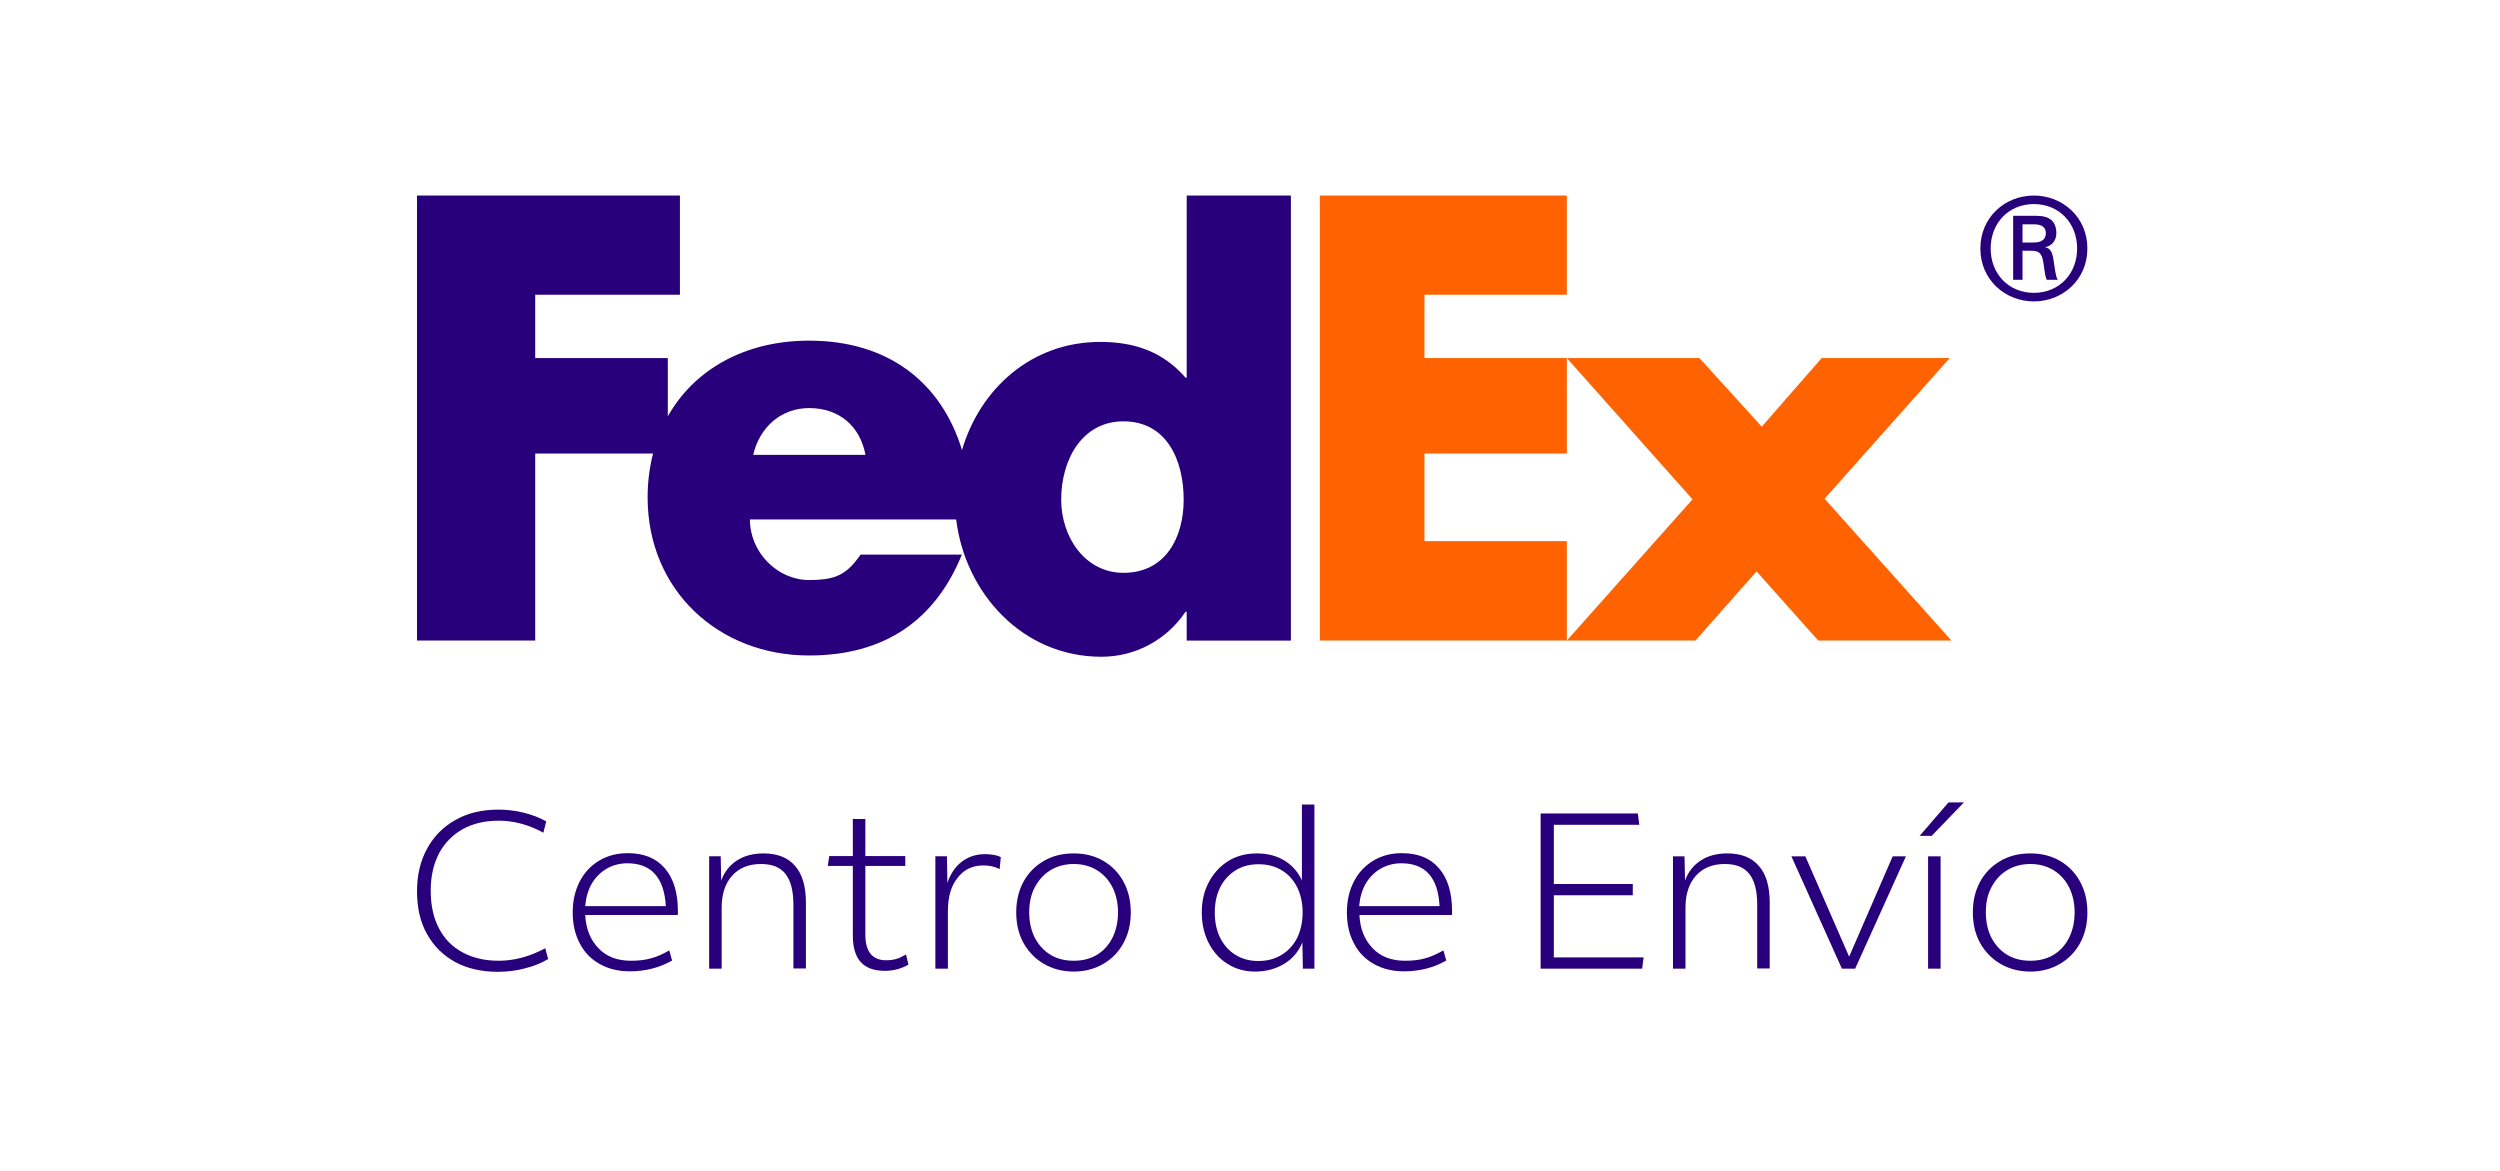
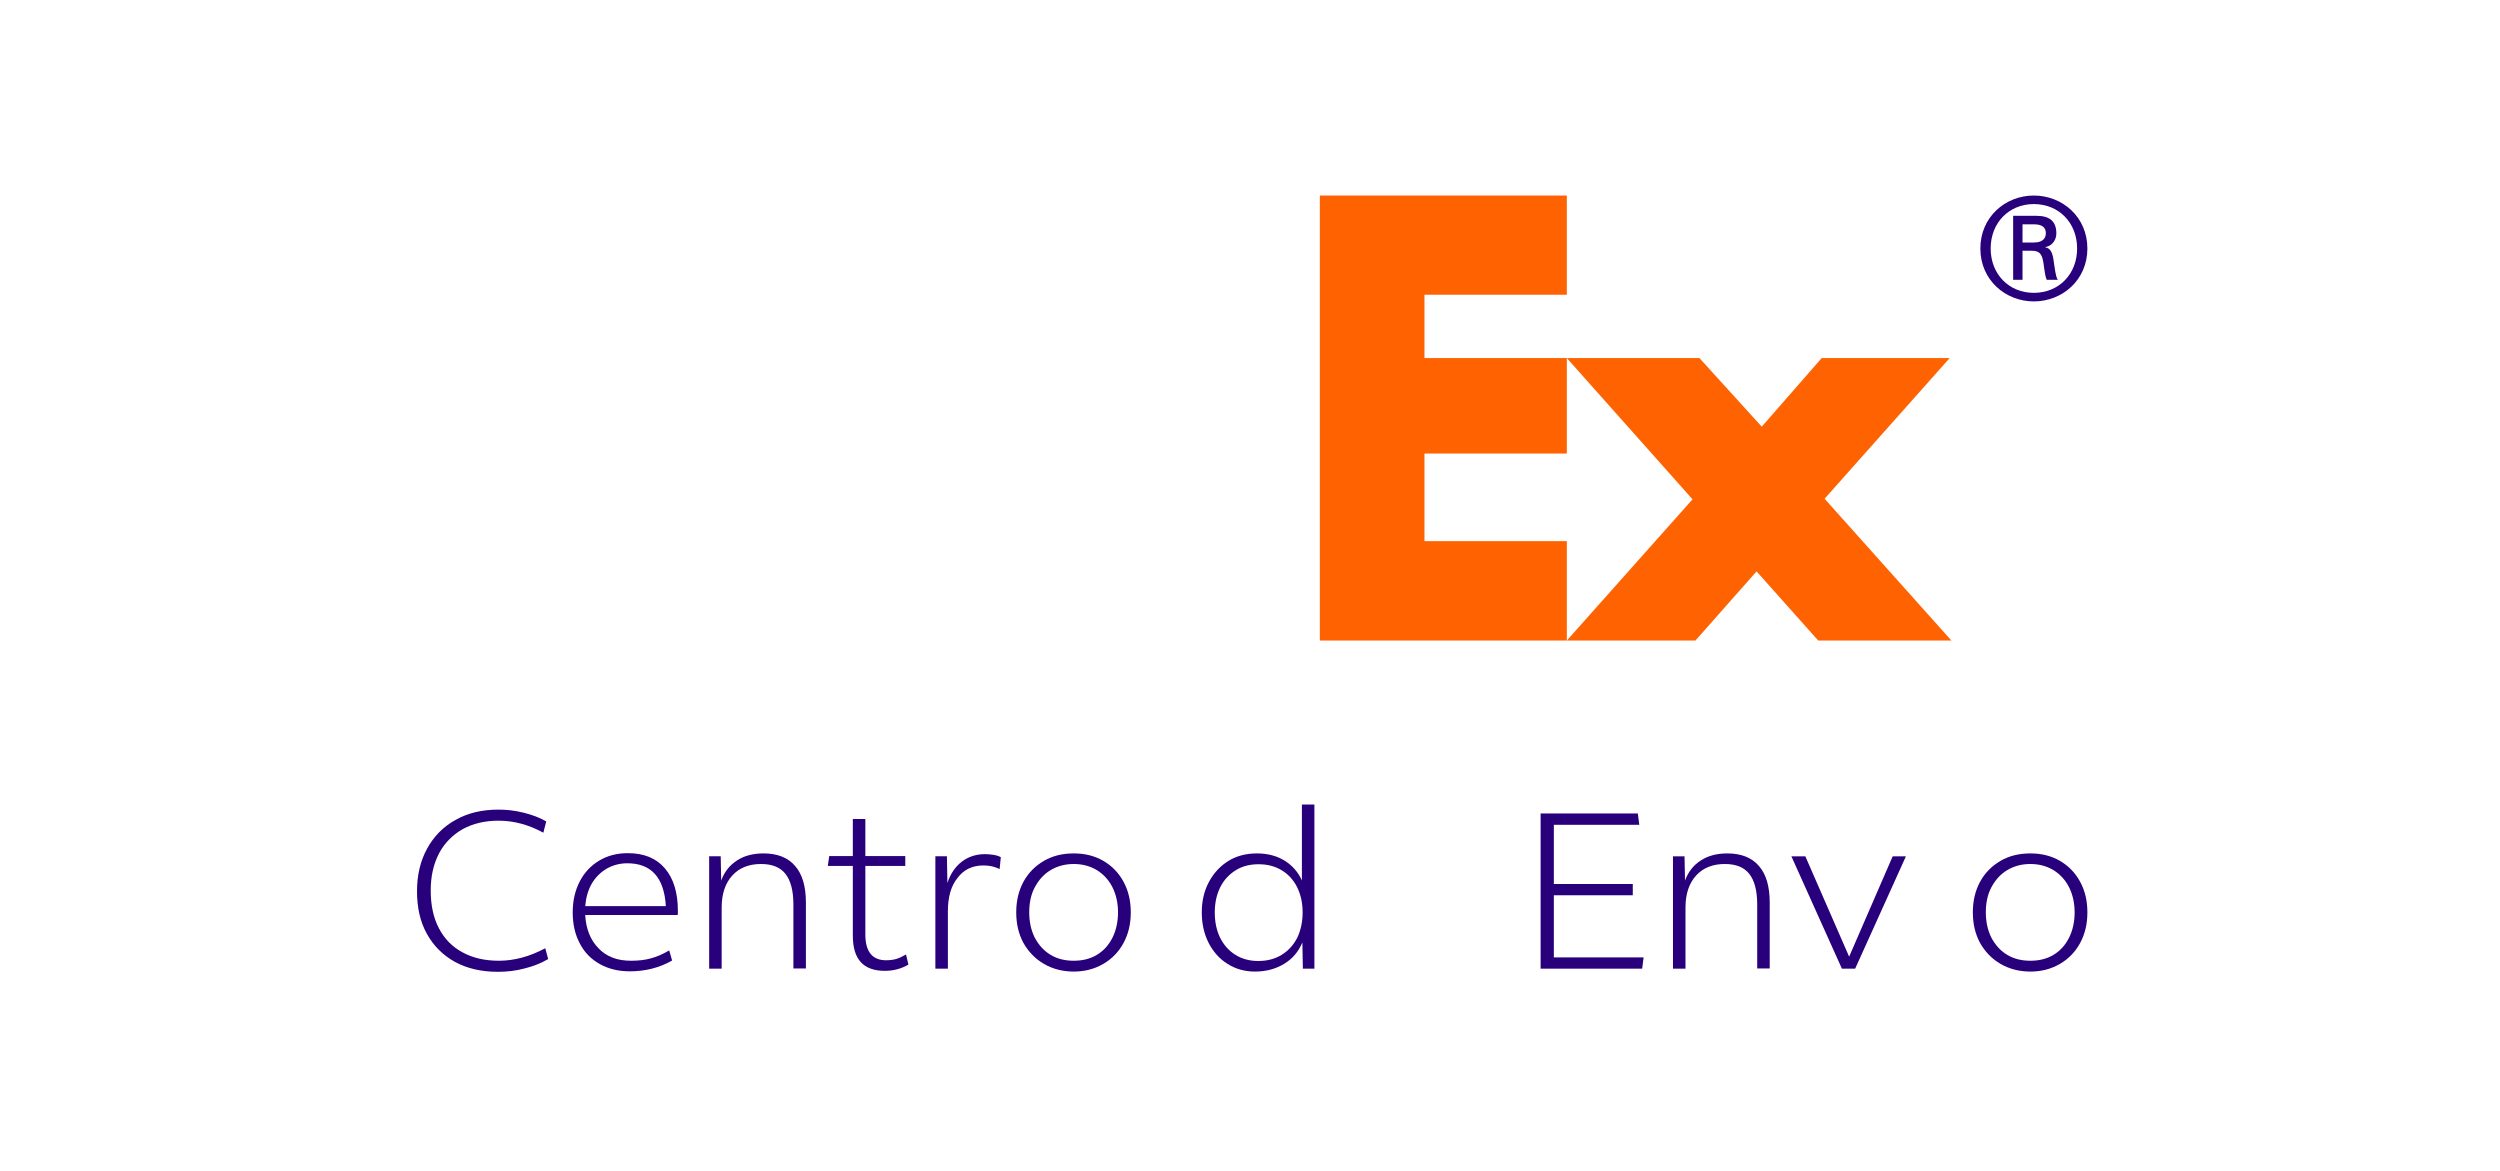
<svg xmlns="http://www.w3.org/2000/svg" width="301" height="141" viewBox="0 0 301 141" fill="none">
-   <path d="M142.879 23.543V45.471H142.74C139.962 42.279 136.491 41.166 132.467 41.166C124.219 41.166 118.006 46.777 115.825 54.189C113.337 46.021 106.923 41.014 97.412 41.014C89.687 41.014 83.589 44.48 80.404 50.129V43.109H64.439V35.487H81.863V23.546H50.208V77.123H64.439V54.602H78.624C78.187 56.334 77.969 58.114 77.974 59.9C77.974 71.071 86.511 78.921 97.41 78.921C106.572 78.921 112.615 74.616 115.808 66.778H103.611C101.962 69.137 100.709 69.834 97.411 69.834C93.588 69.834 90.289 66.496 90.289 62.545H115.124C116.201 71.421 123.116 79.073 132.606 79.073C136.699 79.073 140.447 77.06 142.738 73.659H142.876V77.13H155.424V23.546H142.879V23.543V23.543ZM90.684 54.763C91.477 51.358 94.117 49.133 97.411 49.133C101.039 49.133 103.544 51.289 104.202 54.763H90.684ZM135.264 68.969C130.64 68.969 127.767 64.661 127.767 60.162C127.767 55.352 130.267 50.73 135.264 50.73C140.449 50.73 142.514 55.354 142.514 60.162C142.514 64.719 140.327 68.969 135.264 68.969Z" fill="#29007C" />
  <path d="M218.915 77.123L211.49 68.796L204.131 77.123H188.646L203.78 60.119L188.646 43.111H204.614L212.114 51.373L219.331 43.111H234.741L219.681 60.048L234.95 77.123H218.915ZM158.91 77.123V23.543H188.646V35.486H171.506V43.111H188.646V54.602H171.506V65.15H188.646V77.123H158.91Z" fill="#FF6200" />
  <path d="M250.085 29.919C250.085 26.831 247.896 24.57 244.879 24.57C241.868 24.57 239.676 26.831 239.676 29.919C239.676 33.002 241.868 35.259 244.879 35.259C247.896 35.259 250.085 32.998 250.085 29.919ZM243.512 30.193V33.687H242.383V25.983H245.188C246.831 25.983 247.585 26.701 247.585 28.1C247.585 28.962 247.003 29.645 246.252 29.744V29.776C246.904 29.88 247.143 30.461 247.277 31.525C247.38 32.214 247.516 33.409 247.762 33.689H246.426C246.116 32.965 246.147 31.941 245.908 31.083C245.71 30.43 245.362 30.192 244.614 30.192H243.518V30.196L243.512 30.193V30.193ZM244.911 29.197C246.007 29.197 246.32 28.614 246.32 28.099C246.32 27.49 246.007 27.009 244.911 27.009H243.512V29.2H244.911V29.197ZM238.435 29.919C238.435 26.115 241.455 23.543 244.874 23.543C248.304 23.543 251.321 26.115 251.321 29.919C251.321 33.716 248.305 36.29 244.874 36.29C241.455 36.29 238.435 33.716 238.435 29.919Z" fill="#29007C" />
  <path d="M51.859 107.213C51.859 108.98 52.178 110.487 52.844 111.762C53.511 113.037 54.438 113.993 55.684 114.66C56.901 115.326 58.349 115.674 60.059 115.674C61.884 115.674 63.768 115.181 65.651 114.167L65.999 115.471C65.158 115.963 64.231 116.34 63.159 116.601C62.087 116.891 61.015 117.006 59.943 117.006C57.944 117.006 56.234 116.601 54.785 115.818C53.337 115.007 52.207 113.906 51.395 112.428C50.584 110.98 50.208 109.27 50.208 107.3C50.208 105.359 50.613 103.649 51.425 102.171C52.236 100.694 53.366 99.535 54.843 98.723C56.321 97.883 58.031 97.478 60.03 97.478C61.015 97.478 62.029 97.593 63.072 97.854C64.115 98.115 65.014 98.463 65.767 98.897L65.419 100.259C63.681 99.303 61.884 98.81 60.03 98.81C58.378 98.81 56.93 99.158 55.713 99.825C54.496 100.52 53.54 101.476 52.873 102.722C52.178 104.055 51.859 105.532 51.859 107.213Z" fill="#29007C" />
  <path d="M80.573 114.428L80.921 115.645C79.414 116.514 77.704 116.948 75.821 116.948C74.459 116.948 73.271 116.659 72.228 116.079C71.185 115.5 70.374 114.688 69.823 113.616C69.244 112.544 68.954 111.298 68.954 109.85C68.954 108.43 69.244 107.213 69.794 106.141C70.345 105.069 71.127 104.229 72.141 103.62C73.155 103.012 74.285 102.722 75.589 102.722C77.531 102.722 79.008 103.33 80.051 104.547C81.094 105.764 81.616 107.474 81.616 109.676C81.616 109.734 81.616 109.821 81.616 109.908C81.616 109.995 81.616 110.081 81.587 110.168H70.461C70.548 111.82 71.069 113.153 72.054 114.167C73.011 115.181 74.314 115.674 75.966 115.674C76.864 115.674 77.675 115.587 78.371 115.384C79.037 115.21 79.791 114.891 80.573 114.428ZM75.531 103.939C74.604 103.939 73.764 104.171 73.011 104.605C72.286 105.04 71.678 105.648 71.243 106.402C70.808 107.155 70.548 108.053 70.461 109.096H80.167C79.965 105.648 78.4 103.939 75.531 103.939Z" fill="#29007C" />
  <path d="M97.031 108.662V116.601H95.524V108.893C95.524 107.242 95.205 106.025 94.568 105.214C93.93 104.402 92.945 104.026 91.612 104.026C90.164 104.026 89.005 104.489 88.164 105.416C87.324 106.344 86.889 107.618 86.889 109.27V116.63H85.383V103.098H86.774L86.832 106.025C87.208 104.982 87.846 104.17 88.744 103.591C89.642 103.012 90.714 102.751 91.931 102.751C93.583 102.751 94.858 103.243 95.727 104.257C96.596 105.243 97.031 106.72 97.031 108.662Z" fill="#29007C" />
  <path d="M106.534 116.89C103.956 116.89 102.681 115.5 102.681 112.66V104.257H99.668L99.841 103.07H102.681V98.607H104.188V103.07H108.997V104.257H104.188V112.515C104.188 114.572 105.028 115.616 106.679 115.616C107.143 115.616 107.549 115.558 107.867 115.471C108.215 115.384 108.621 115.181 109.084 114.92L109.374 116.137C108.534 116.63 107.578 116.89 106.534 116.89Z" fill="#29007C" />
  <path d="M114.125 109.705V116.63H112.618V103.098H114.009L114.067 106.315C114.415 105.243 114.994 104.373 115.776 103.765C116.559 103.156 117.515 102.838 118.587 102.838C118.935 102.838 119.282 102.867 119.63 102.925C119.978 102.983 120.267 103.069 120.499 103.214L120.354 104.634C119.775 104.344 119.137 104.199 118.413 104.199C117.08 104.199 116.037 104.692 115.284 105.706C114.502 106.662 114.125 108.024 114.125 109.705Z" fill="#29007C" />
  <path d="M129.279 116.977C127.946 116.977 126.729 116.659 125.686 116.05C124.643 115.442 123.832 114.601 123.223 113.529C122.644 112.457 122.354 111.24 122.354 109.85C122.354 108.459 122.644 107.242 123.223 106.17C123.803 105.098 124.643 104.257 125.686 103.649C126.729 103.04 127.917 102.751 129.279 102.751C130.612 102.751 131.8 103.04 132.843 103.649C133.886 104.257 134.697 105.098 135.277 106.17C135.856 107.242 136.146 108.459 136.146 109.85C136.146 111.24 135.856 112.457 135.277 113.529C134.697 114.601 133.886 115.442 132.843 116.05C131.8 116.659 130.612 116.977 129.279 116.977ZM129.279 115.673C130.351 115.673 131.278 115.442 132.089 114.949C132.901 114.456 133.509 113.761 133.944 112.892C134.378 112.023 134.61 110.98 134.61 109.85C134.61 108.72 134.378 107.705 133.944 106.836C133.509 105.967 132.872 105.272 132.089 104.779C131.278 104.286 130.351 104.026 129.279 104.026C128.207 104.026 127.28 104.286 126.468 104.779C125.657 105.272 125.049 105.967 124.585 106.836C124.121 107.705 123.919 108.72 123.919 109.85C123.919 111.009 124.15 112.023 124.585 112.892C125.049 113.761 125.657 114.456 126.468 114.949C127.28 115.442 128.207 115.673 129.279 115.673Z" fill="#29007C" />
  <path d="M144.694 109.85C144.694 108.459 144.984 107.242 145.564 106.17C146.143 105.098 146.925 104.258 147.911 103.649C148.896 103.041 150.055 102.751 151.33 102.751C152.604 102.751 153.734 103.041 154.662 103.62C155.589 104.2 156.284 104.982 156.748 105.996V96.869H158.254V116.63H156.864L156.806 113.472C156.342 114.573 155.618 115.442 154.604 116.05C153.59 116.659 152.431 116.978 151.098 116.978C149.852 116.978 148.751 116.659 147.795 116.05C146.809 115.442 146.056 114.573 145.506 113.501C144.955 112.4 144.694 111.183 144.694 109.85ZM156.835 109.85C156.835 108.691 156.603 107.677 156.168 106.807C155.734 105.938 155.096 105.243 154.314 104.779C153.503 104.287 152.575 104.055 151.532 104.055C150.489 104.055 149.562 104.287 148.78 104.779C147.997 105.272 147.36 105.938 146.925 106.807C146.491 107.677 146.259 108.691 146.259 109.85C146.259 110.98 146.462 111.994 146.896 112.892C147.331 113.761 147.939 114.457 148.722 114.949C149.504 115.442 150.431 115.703 151.474 115.703C152.546 115.703 153.474 115.471 154.285 114.978C155.096 114.486 155.705 113.819 156.168 112.95C156.603 112.052 156.835 111.009 156.835 109.85Z" fill="#29007C" />
-   <path d="M173.785 114.428L174.133 115.645C172.626 116.514 170.916 116.948 169.033 116.948C167.671 116.948 166.483 116.659 165.44 116.079C164.397 115.5 163.586 114.688 163.035 113.616C162.456 112.544 162.166 111.298 162.166 109.85C162.166 108.43 162.456 107.213 163.006 106.141C163.557 105.069 164.339 104.229 165.353 103.62C166.367 103.012 167.497 102.722 168.801 102.722C170.743 102.722 172.22 103.33 173.263 104.547C174.306 105.764 174.828 107.474 174.828 109.676C174.828 109.734 174.828 109.821 174.828 109.908C174.828 109.995 174.828 110.081 174.799 110.168H163.673C163.76 111.82 164.281 113.153 165.266 114.167C166.222 115.181 167.526 115.674 169.178 115.674C170.076 115.674 170.887 115.587 171.583 115.384C172.22 115.21 172.974 114.891 173.785 114.428ZM168.714 103.939C167.787 103.939 166.947 104.171 166.193 104.605C165.469 105.04 164.861 105.648 164.426 106.402C163.991 107.155 163.731 108.053 163.644 109.096H173.321C173.147 105.648 171.612 103.939 168.714 103.939Z" fill="#29007C" />
  <path d="M185.49 116.63V97.941H197.196L197.369 99.303H187.083V106.431H196.587V107.793H187.083V115.268H197.891L197.717 116.63H185.49V116.63Z" fill="#29007C" />
  <path d="M213.074 108.662V116.601H211.567V108.894C211.567 107.242 211.249 106.025 210.611 105.214C209.974 104.403 208.989 104.026 207.656 104.026C206.207 104.026 205.048 104.49 204.208 105.417C203.368 106.344 202.933 107.619 202.933 109.271V116.63H201.426V103.099H202.817L202.875 106.025C203.252 104.982 203.889 104.171 204.787 103.591C205.686 103.012 206.758 102.751 207.975 102.751C209.626 102.751 210.901 103.244 211.77 104.258C212.639 105.243 213.074 106.721 213.074 108.662Z" fill="#29007C" />
  <path d="M223.36 116.63H221.766L215.682 103.099H217.362L222.636 115.182L227.88 103.099H229.474L223.36 116.63Z" fill="#29007C" />
-   <path d="M232.575 100.636H231.126L234.603 96.608H236.457L232.575 100.636ZM233.647 116.63H232.14V103.099H233.647V116.63Z" fill="#29007C" />
  <path d="M244.455 116.978C243.122 116.978 241.905 116.659 240.862 116.051C239.819 115.442 239.007 114.602 238.399 113.53C237.82 112.458 237.53 111.241 237.53 109.85C237.53 108.459 237.82 107.242 238.399 106.17C238.979 105.098 239.819 104.258 240.862 103.649C241.905 103.041 243.093 102.751 244.455 102.751C245.788 102.751 246.976 103.041 248.019 103.649C249.062 104.258 249.873 105.098 250.452 106.17C251.032 107.242 251.322 108.459 251.322 109.85C251.322 111.241 251.032 112.458 250.452 113.53C249.873 114.602 249.062 115.442 248.019 116.051C246.976 116.659 245.788 116.978 244.455 116.978ZM244.455 115.674C245.527 115.674 246.454 115.442 247.265 114.95C248.077 114.457 248.685 113.762 249.12 112.892C249.554 112.023 249.786 110.98 249.786 109.85C249.786 108.72 249.554 107.706 249.12 106.837C248.685 105.967 248.048 105.272 247.265 104.779C246.454 104.287 245.527 104.026 244.455 104.026C243.383 104.026 242.455 104.287 241.644 104.779C240.833 105.272 240.224 105.967 239.761 106.837C239.297 107.706 239.094 108.72 239.094 109.85C239.094 111.009 239.326 112.023 239.761 112.892C240.224 113.762 240.833 114.457 241.644 114.95C242.455 115.442 243.383 115.674 244.455 115.674Z" fill="#29007C" />
</svg>